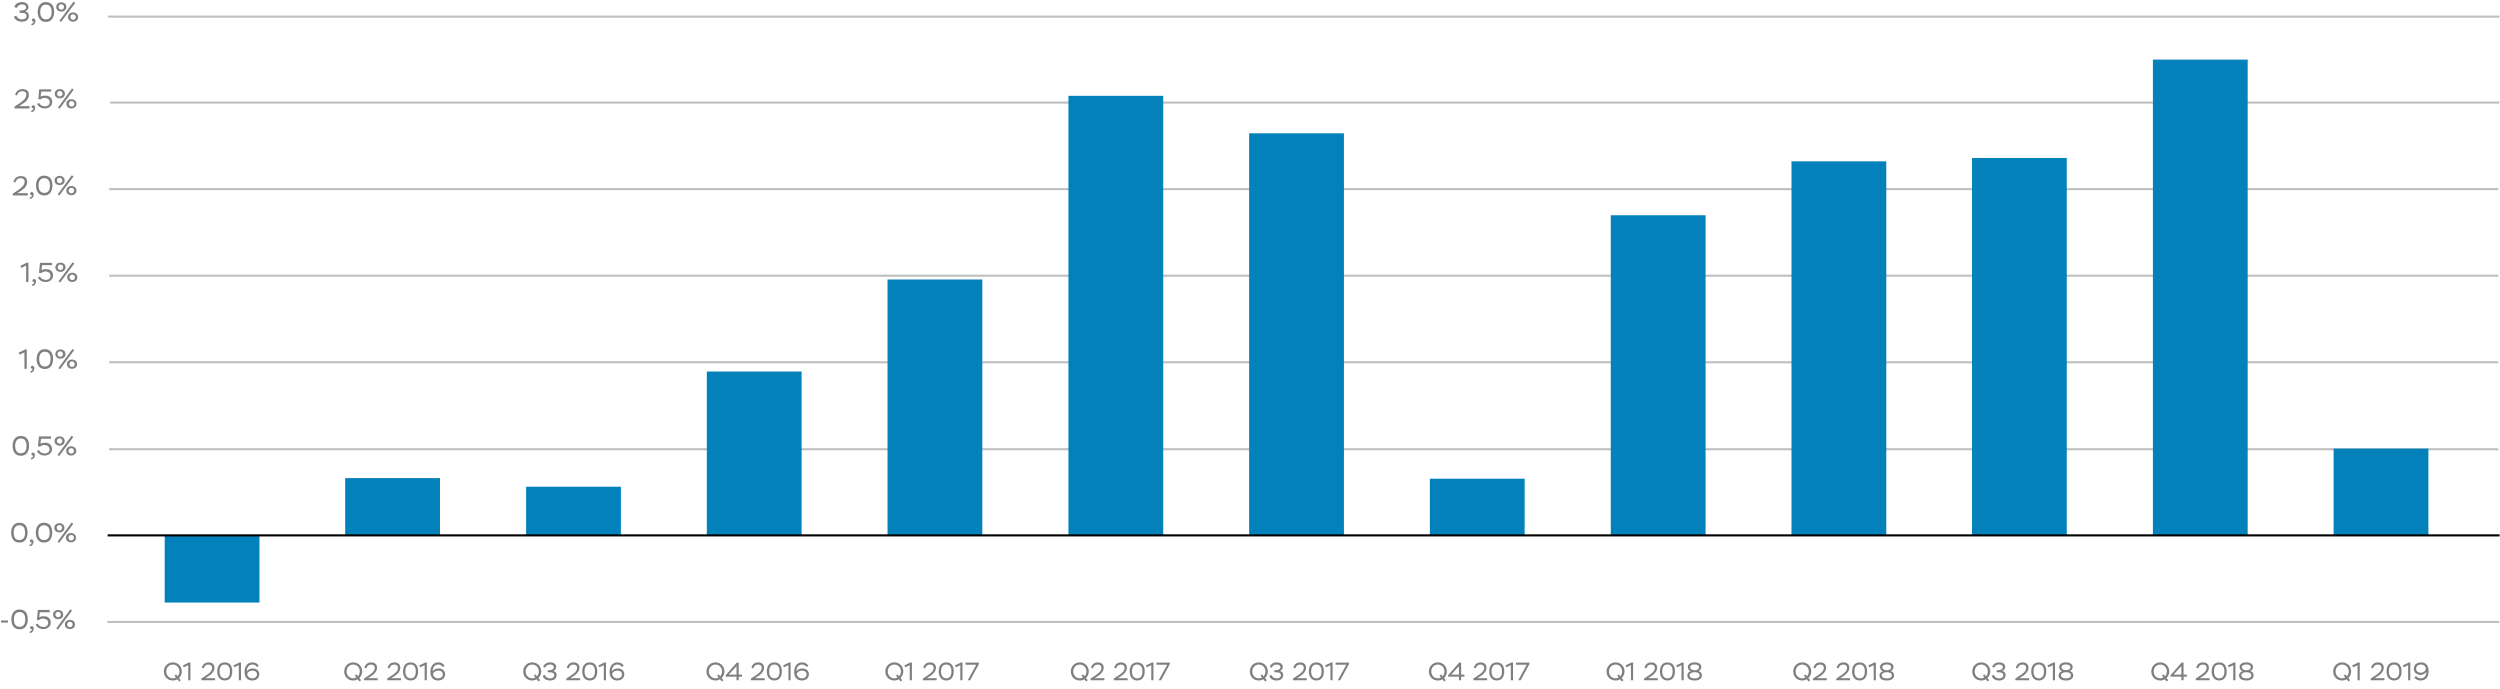
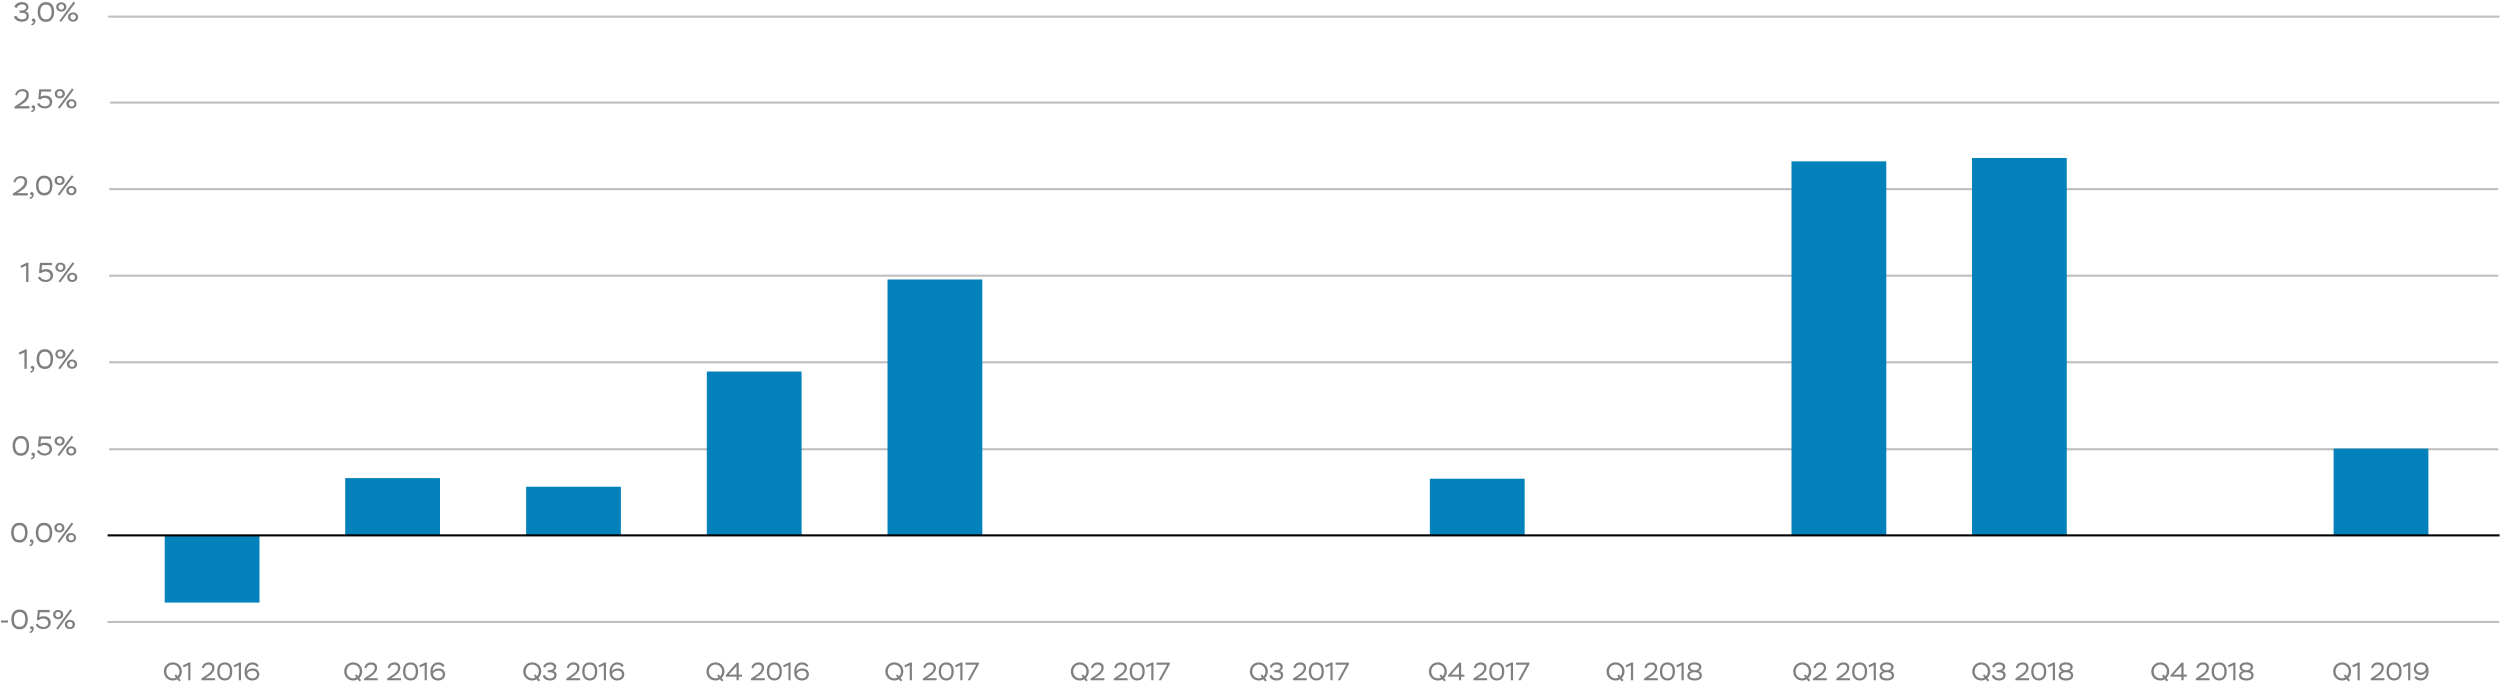
<svg xmlns="http://www.w3.org/2000/svg" width="1187px" height="327px" viewBox="0 0 1187 327" version="1.1">
  <title>Untitled</title>
  <desc>Created with Sketch.</desc>
  <g id="Page-1" stroke="none" stroke-width="1" fill="none" fill-rule="evenodd">
    <path d="M52.3,172 L1185.7,172" id="Path" stroke="#BFBFBF" stroke-linecap="square" />
    <path d="M52.3,213.3 L1185.7,213.3" id="Path" stroke="#BFBFBF" stroke-linecap="square" />
    <path d="M52.3,130.9 L1185.7,130.9" id="Path" stroke="#BFBFBF" stroke-linecap="square" />
    <path d="M52.3,89.8 L1185.7,89.8" id="Path" stroke="#BFBFBF" stroke-linecap="square" />
    <path d="M52.3,48.7 L1186.7,48.7" id="Path" stroke="#BFBFBF" />
    <path d="M51.3,7.9 L1186.7,7.9" id="Path" stroke="#BFBFBF" />
    <path d="M51,295.3 L1186.7,295.3" id="Path" stroke="#BFBFBF" />
    <g id="Group" opacity="0.5" transform="translate(6, 206)" fill="#000000" fill-rule="nonzero">
      <path d="M0,5.7 C0,7.1 0.3,8.2 1,9.1 C1.7,10 2.6,10.4 3.9,10.4 C5.2,10.4 6.1,10 6.8,9.1 C7.4,8.3 7.8,7.1 7.8,5.7 C7.8,2.7 6.5,1 3.9,1 C2.6,1 1.7,1.4 1,2.3 C0.3,3.2 0,4.3 0,5.7 Z M1.2,5.7 C1.2,3.5 2.1,2.2 3.9,2.2 C5.7,2.2 6.6,3.4 6.6,5.7 C6.6,8.1 5.7,9.2 3.9,9.2 C2.2,9.3 1.2,7.9 1.2,5.7 Z" id="Shape" />
      <path d="M9.7,10.3 C9.8,10.6 9.7,10.8 9.4,11.1 C9.2,11.3 8.9,11.5 8.6,11.6 L8.9,12.2 C9.8,12 10.6,11.3 10.6,10 C10.6,9.3 10.2,8.9 9.7,8.9 C9.2,8.9 8.9,9.2 8.9,9.6 C8.9,10.1 9.2,10.3 9.7,10.3 Z" id="Path" />
      <path d="M13,6.1 C13.5,5.6 14.2,5.3 15,5.3 C16.5,5.3 17.5,6.1 17.5,7.3 C17.5,8.4 16.7,9.3 15.2,9.3 C13.9,9.3 12.9,8.6 12.5,7.7 L11.5,8.1 C12.1,9.5 13.5,10.3 15.2,10.3 C16.2,10.3 17,10 17.7,9.4 C18.4,8.8 18.7,8.1 18.7,7.2 C18.7,6.3 18.4,5.6 17.8,5 C17.2,4.4 16.4,4.2 15.3,4.2 C14.4,4.2 13.7,4.4 13.2,4.7 L13.5,2.3 L18.2,2.3 L18.2,1.2 L12.5,1.2 L12,5.9 L13,6.1 Z" id="Path" />
      <path d="M22.1,10.5 L28.8,1.5 L28,0.9 L21.3,10 L22.1,10.5 Z M19.9,3.4 C19.9,4 20.1,4.6 20.6,5 C21.1,5.4 21.6,5.6 22.3,5.6 C23,5.6 23.5,5.4 24,5 C24.5,4.6 24.7,4.1 24.7,3.4 C24.7,2.8 24.5,2.2 24,1.8 C23.5,1.4 23,1.2 22.3,1.2 C21.6,1.2 21.1,1.4 20.6,1.8 C20.1,2.2 19.9,2.7 19.9,3.4 Z M21,3.4 C21,2.6 21.6,2.1 22.3,2.1 C23,2.1 23.6,2.6 23.6,3.4 C23.6,4.2 23,4.7 22.3,4.7 C21.6,4.6 21,4.1 21,3.4 Z M26.1,9.7 C26.6,10.1 27.1,10.3 27.8,10.3 C28.5,10.3 29,10.1 29.5,9.7 C30,9.3 30.2,8.8 30.2,8.1 C30.2,7.4 30,6.9 29.5,6.5 C29,6.1 28.5,5.9 27.8,5.9 C27.1,5.9 26.6,6.1 26.1,6.5 C25.6,6.9 25.4,7.4 25.4,8.1 C25.5,8.8 25.7,9.3 26.1,9.7 Z M26.5,8.1 C26.5,7.3 27.1,6.8 27.8,6.8 C28.5,6.8 29.1,7.3 29.1,8.1 C29.1,8.9 28.5,9.4 27.8,9.4 C27.1,9.4 26.5,8.8 26.5,8.1 Z" id="Shape" />
    </g>
    <g id="Group" opacity="0.5" transform="translate(0, 289)" fill="#000000" fill-rule="nonzero">
      <polygon id="Path" points="3.8 6.6 3.8 5.6 0.5 5.6 0.5 6.6" />
      <path d="M5.4,5.1 C5.4,6.5 5.7,7.6 6.4,8.5 C7.1,9.4 8,9.8 9.3,9.8 C10.6,9.8 11.5,9.4 12.2,8.5 C12.8,7.7 13.2,6.5 13.2,5.1 C13.2,2.1 11.9,0.4 9.3,0.4 C8,0.4 7.1,0.8 6.4,1.7 C5.7,2.6 5.4,3.7 5.4,5.1 Z M6.6,5.1 C6.6,2.9 7.5,1.6 9.3,1.6 C11.1,1.6 12,2.8 12,5.1 C12,7.4 11.1,8.6 9.3,8.6 C7.6,8.7 6.6,7.4 6.6,5.1 Z" id="Shape" />
      <path d="M15.1,9.7 C15.2,10 15.1,10.2 14.8,10.5 C14.6,10.7 14.3,10.9 14,11 L14.3,11.6 C15.2,11.4 16,10.7 16,9.4 C16,8.7 15.6,8.3 15.1,8.3 C14.6,8.3 14.3,8.6 14.3,9 C14.2,9.5 14.6,9.7 15.1,9.7 Z" id="Path" />
      <path d="M18.4,5.5 C18.9,5 19.6,4.7 20.4,4.7 C21.9,4.7 22.9,5.5 22.9,6.7 C22.9,7.8 22.1,8.7 20.6,8.7 C19.3,8.7 18.3,8 17.9,7.1 L16.9,7.5 C17.5,8.9 18.9,9.7 20.6,9.7 C21.6,9.7 22.4,9.4 23.1,8.8 C23.8,8.2 24.1,7.5 24.1,6.6 C24.1,5.7 23.8,5 23.2,4.4 C22.6,3.8 21.8,3.6 20.7,3.6 C19.8,3.6 19.1,3.8 18.6,4.1 L18.9,1.7 L23.6,1.7 L23.6,0.6 L18,0.6 L17.5,5.3 L18.4,5.5 Z" id="Path" />
      <path d="M27.5,9.9 L34.2,0.9 L33.4,0.3 L26.7,9.4 L27.5,9.9 Z M25.2,2.8 C25.2,3.4 25.4,4 25.9,4.4 C26.4,4.8 26.9,5 27.6,5 C28.3,5 28.8,4.8 29.3,4.4 C29.8,4 30,3.5 30,2.8 C30,2.1 29.8,1.6 29.3,1.2 C28.8,0.8 28.3,0.6 27.6,0.6 C26.9,0.6 26.4,0.8 25.9,1.2 C25.4,1.6 25.2,2.1 25.2,2.8 Z M26.3,2.8 C26.3,2 26.9,1.5 27.6,1.5 C28.3,1.5 28.9,2 28.9,2.8 C28.9,3.6 28.3,4.1 27.6,4.1 C26.9,4.1 26.3,3.5 26.3,2.8 Z M31.5,9.1 C32,9.5 32.5,9.7 33.2,9.7 C33.9,9.7 34.4,9.5 34.9,9.1 C35.4,8.7 35.6,8.2 35.6,7.5 C35.6,6.9 35.4,6.3 34.9,5.9 C34.4,5.5 33.9,5.3 33.2,5.3 C32.5,5.3 32,5.5 31.5,5.9 C31,6.3 30.8,6.8 30.8,7.5 C30.8,8.2 31,8.7 31.5,9.1 Z M31.9,7.5 C31.9,6.7 32.5,6.2 33.2,6.2 C33.9,6.2 34.5,6.7 34.5,7.5 C34.5,8.3 33.9,8.8 33.2,8.8 C32.5,8.8 31.9,8.3 31.9,7.5 Z" id="Shape" />
    </g>
    <g id="Group" opacity="0.5" transform="translate(5, 248)" fill="#000000" fill-rule="nonzero">
      <path d="M0.3,4.9 C0.3,6.3 0.6,7.4 1.3,8.3 C2,9.2 2.9,9.6 4.2,9.6 C5.5,9.6 6.4,9.2 7.1,8.3 C7.7,7.5 8.1,6.3 8.1,4.9 C8.1,1.9 6.8,0.2 4.2,0.2 C2.9,0.2 2,0.6 1.3,1.5 C0.6,2.4 0.3,3.5 0.3,4.9 Z M1.5,4.9 C1.5,2.7 2.4,1.4 4.2,1.4 C6,1.4 6.9,2.6 6.9,4.9 C6.9,7.2 6,8.4 4.2,8.4 C2.5,8.5 1.5,7.2 1.5,4.9 Z" id="Shape" />
      <path d="M10,9.5 C10.1,9.8 10,10 9.7,10.3 C9.5,10.5 9.2,10.7 8.9,10.8 L9.2,11.4 C10.1,11.2 10.9,10.5 10.9,9.2 C10.9,8.5 10.5,8.1 10,8.1 C9.5,8.1 9.2,8.4 9.2,8.8 C9.1,9.3 9.5,9.5 10,9.5 Z" id="Path" />
      <path d="M12,4.9 C12,6.3 12.3,7.4 13,8.3 C13.7,9.2 14.6,9.6 15.9,9.6 C17.2,9.6 18.1,9.2 18.8,8.3 C19.4,7.5 19.8,6.3 19.8,4.9 C19.8,1.9 18.5,0.2 15.9,0.2 C14.6,0.2 13.7,0.6 13,1.5 C12.3,2.4 12,3.5 12,4.9 Z M13.2,4.9 C13.2,2.7 14.1,1.4 15.9,1.4 C17.7,1.4 18.6,2.6 18.6,4.9 C18.6,7.2 17.7,8.4 15.9,8.4 C14.2,8.5 13.2,7.2 13.2,4.9 Z" id="Shape" />
      <path d="M23.1,9.7 L29.8,0.7 L29,0.1 L22.3,9.2 L23.1,9.7 Z M20.8,2.6 C20.8,3.2 21,3.8 21.5,4.2 C22,4.6 22.5,4.8 23.2,4.8 C23.9,4.8 24.4,4.6 24.9,4.2 C25.4,3.8 25.6,3.3 25.6,2.6 C25.6,2 25.4,1.4 24.9,1 C24.4,0.6 23.9,0.4 23.2,0.4 C22.5,0.4 22,0.6 21.5,1 C21,1.4 20.8,1.9 20.8,2.6 Z M21.9,2.6 C21.9,1.8 22.5,1.3 23.2,1.3 C23.9,1.3 24.5,1.8 24.5,2.6 C24.5,3.4 23.9,3.9 23.2,3.9 C22.5,3.9 21.9,3.3 21.9,2.6 Z M27,8.9 C27.5,9.3 28,9.5 28.7,9.5 C29.4,9.5 29.9,9.3 30.4,8.9 C30.9,8.5 31.1,8 31.1,7.3 C31.1,6.7 30.9,6.1 30.4,5.7 C29.9,5.3 29.4,5.1 28.7,5.1 C28,5.1 27.5,5.3 27,5.7 C26.5,6.1 26.3,6.6 26.3,7.3 C26.3,8 26.6,8.5 27,8.9 Z M27.5,7.3 C27.5,6.5 28.1,6 28.8,6 C29.5,6 30.1,6.5 30.1,7.3 C30.1,8.1 29.5,8.6 28.8,8.6 C28.1,8.6 27.5,8.1 27.5,7.3 Z" id="Shape" />
    </g>
    <g id="Group" opacity="0.5" transform="translate(8, 165)" fill="#000000" fill-rule="nonzero">
      <polygon id="Path" points="1.3 3.4 3.6 2.3 3.6 10.1 4.7 10.1 4.7 0.9 4 0.9 0.9 2.4" />
      <path d="M7.4,10.1 C7.5,10.4 7.4,10.6 7.1,10.9 C6.9,11.1 6.6,11.3 6.3,11.4 L6.6,12 C7.5,11.8 8.3,11.1 8.3,9.8 C8.3,9.1 7.9,8.7 7.4,8.7 C6.9,8.7 6.6,9 6.6,9.4 C6.6,9.8 7,10.1 7.4,10.1 Z" id="Path" />
      <path d="M9.4,5.5 C9.4,6.9 9.7,8 10.4,8.9 C11.1,9.8 12,10.2 13.3,10.2 C14.6,10.2 15.5,9.8 16.2,8.9 C16.8,8.1 17.2,6.9 17.2,5.5 C17.2,2.5 15.9,0.8 13.3,0.8 C12,0.8 11.1,1.2 10.4,2.1 C9.7,3 9.4,4.1 9.4,5.5 Z M10.6,5.5 C10.6,3.3 11.5,2 13.3,2 C15.1,2 16,3.2 16,5.5 C16,7.9 15.1,9 13.3,9 C11.6,9.1 10.6,7.7 10.6,5.5 Z" id="Shape" />
      <path d="M20.5,10.3 L27.2,1.3 L26.4,0.7 L19.7,9.8 L20.5,10.3 Z M18.3,3.1 C18.3,3.7 18.5,4.3 19,4.7 C19.5,5.1 20,5.3 20.7,5.3 C21.4,5.3 21.9,5.1 22.4,4.7 C22.9,4.3 23.1,3.8 23.1,3.1 C23.1,2.5 22.9,1.9 22.4,1.5 C21.9,1.1 21.4,0.9 20.7,0.9 C20,0.9 19.5,1.1 19,1.5 C18.5,2 18.3,2.5 18.3,3.1 Z M19.3,3.1 C19.3,2.3 19.9,1.8 20.6,1.8 C21.3,1.8 21.9,2.3 21.9,3.1 C21.9,3.9 21.3,4.4 20.6,4.4 C19.9,4.4 19.3,3.9 19.3,3.1 Z M24.5,9.5 C25,9.9 25.5,10.1 26.2,10.1 C26.9,10.1 27.4,9.9 27.9,9.5 C28.4,9.1 28.6,8.6 28.6,7.9 C28.6,7.2 28.4,6.7 27.9,6.3 C27.4,5.9 26.9,5.7 26.2,5.7 C25.5,5.7 25,5.9 24.5,6.3 C24,6.7 23.8,7.2 23.8,7.9 C23.8,8.5 24,9.1 24.5,9.5 Z M24.9,7.9 C24.9,7.1 25.5,6.6 26.2,6.6 C26.9,6.6 27.5,7.1 27.5,7.9 C27.5,8.7 26.9,9.2 26.2,9.2 C25.5,9.2 24.9,8.6 24.9,7.9 Z" id="Shape" />
    </g>
    <g id="Group" opacity="0.5" transform="translate(9, 124)" fill="#000000" fill-rule="nonzero">
      <polygon id="Path" points="1.1 3.2 3.4 2.1 3.4 9.9 4.5 9.9 4.5 0.7 3.8 0.7 0.7 2.2" />
-       <path d="M7.2,9.9 C7.3,10.2 7.2,10.4 6.9,10.7 C6.7,10.9 6.4,11.1 6.1,11.2 L6.4,11.8 C7.3,11.6 8.1,10.9 8.1,9.6 C8.1,8.9 7.7,8.5 7.2,8.5 C6.7,8.5 6.4,8.8 6.4,9.2 C6.3,9.6 6.7,9.9 7.2,9.9 Z" id="Path" />
      <path d="M10.5,5.7 C11,5.2 11.7,4.9 12.5,4.9 C14,4.9 15,5.7 15,6.9 C15,8 14.2,8.9 12.7,8.9 C11.4,8.9 10.4,8.2 10,7.3 L9,7.7 C9.6,9.1 11,9.9 12.7,9.9 C13.7,9.9 14.5,9.6 15.2,9 C15.9,8.4 16.2,7.7 16.2,6.8 C16.2,5.9 15.9,5.2 15.3,4.6 C14.7,4 13.9,3.8 12.8,3.8 C11.9,3.8 11.2,4 10.7,4.3 L11,1.9 L15.7,1.9 L15.7,0.8 L10,0.8 L9.5,5.5 L10.5,5.7 Z" id="Path" />
      <path d="M19.6,10.1 L26.3,1.1 L25.5,0.5 L18.8,9.6 L19.6,10.1 Z M17.3,2.9 C17.3,3.5 17.5,4.1 18,4.5 C18.5,4.9 19,5.1 19.7,5.1 C20.4,5.1 20.9,4.9 21.4,4.5 C21.9,4.1 22.1,3.6 22.1,2.9 C22.1,2.3 21.9,1.7 21.4,1.3 C20.9,0.9 20.4,0.7 19.7,0.7 C19,0.7 18.5,0.9 18,1.3 C17.6,1.8 17.3,2.3 17.3,2.9 Z M18.4,2.9 C18.4,2.1 19,1.6 19.7,1.6 C20.4,1.6 21,2.1 21,2.9 C21,3.7 20.4,4.2 19.7,4.2 C19,4.2 18.4,3.7 18.4,2.9 Z M23.6,9.3 C24.1,9.7 24.6,9.9 25.3,9.9 C26,9.9 26.5,9.7 27,9.3 C27.5,8.9 27.7,8.4 27.7,7.7 C27.7,7.1 27.5,6.5 27,6.1 C26.5,5.7 26,5.5 25.3,5.5 C24.6,5.5 24.1,5.7 23.6,6.1 C23.1,6.5 22.9,7 22.9,7.7 C22.9,8.3 23.1,8.9 23.6,9.3 Z M24,7.7 C24,6.9 24.6,6.4 25.3,6.4 C26,6.4 26.6,6.9 26.6,7.7 C26.6,8.5 26,9 25.3,9 C24.6,9 24,8.4 24,7.7 Z" id="Shape" />
    </g>
    <g id="Group" opacity="0.5" transform="translate(6, 83)" fill="#000000" fill-rule="nonzero">
      <path d="M1.3,3.6 C1.4,3.1 1.7,2.6 2.1,2.2 C2.5,1.8 3.1,1.6 3.8,1.6 C4.9,1.6 5.7,2.1 5.7,3.3 C5.6,4.1 5.4,4.7 4.8,5.4 C4.6,5.6 4.4,5.8 4.2,6 C4,6.1 3.8,6.3 3.5,6.6 C3.2,6.8 3,7 2.8,7.1 C2.7,7.2 2.4,7.4 2.1,7.6 L0.1,8.9 L0.1,9.8 L7.2,9.8 L7.2,8.7 L2.2,8.7 L3.2,8.1 C3.9,7.6 4.4,7.3 5.2,6.7 C5.6,6.4 5.9,6.1 6.1,5.7 C6.6,5.1 6.9,4.2 6.9,3.3 C6.9,1.6 5.8,0.6 3.9,0.6 C2,0.6 0.7,1.8 0.4,3.4 L1.3,3.6 Z" id="Path" />
      <path d="M9.1,9.6 C9.2,9.9 9.1,10.1 8.8,10.4 C8.6,10.6 8.3,10.8 8,10.9 L8.3,11.5 C9.2,11.3 10,10.6 10,9.3 C10,8.6 9.6,8.2 9.1,8.2 C8.6,8.2 8.3,8.5 8.3,8.9 C8.3,9.4 8.6,9.7 9.1,9.6 Z" id="Path" />
      <path d="M11.1,5.1 C11.1,6.5 11.4,7.6 12.1,8.5 C12.8,9.4 13.7,9.8 15,9.8 C16.3,9.8 17.2,9.4 17.9,8.5 C18.5,7.7 18.9,6.5 18.9,5.1 C18.9,2.1 17.6,0.4 15,0.4 C13.7,0.4 12.8,0.8 12.1,1.7 C11.4,2.6 11.1,3.7 11.1,5.1 Z M12.3,5.1 C12.3,2.9 13.2,1.6 15,1.6 C16.8,1.6 17.7,2.8 17.7,5.1 C17.7,7.5 16.8,8.6 15,8.6 C13.3,8.6 12.3,7.3 12.3,5.1 Z" id="Shape" />
      <path d="M22.2,9.8 L28.9,0.8 L28.1,0.2 L21.4,9.3 L22.2,9.8 Z M19.9,2.7 C19.9,3.3 20.1,3.9 20.6,4.3 C21.1,4.7 21.6,4.9 22.3,4.9 C23,4.9 23.5,4.7 24,4.3 C24.5,3.9 24.7,3.4 24.7,2.7 C24.7,2 24.5,1.5 24,1.1 C23.5,0.7 23,0.5 22.3,0.5 C21.6,0.5 21.1,0.7 20.6,1.1 C20.1,1.6 19.9,2.1 19.9,2.7 Z M21,2.7 C21,1.9 21.6,1.4 22.3,1.4 C23,1.4 23.6,1.9 23.6,2.7 C23.6,3.5 23,4 22.3,4 C21.6,4 21,3.5 21,2.7 Z M26.2,9.1 C26.7,9.5 27.2,9.7 27.9,9.7 C28.6,9.7 29.1,9.5 29.6,9.1 C30.1,8.7 30.3,8.2 30.3,7.5 C30.3,6.9 30.1,6.3 29.6,5.9 C29.1,5.5 28.6,5.3 27.9,5.3 C27.2,5.3 26.7,5.5 26.2,5.9 C25.7,6.3 25.5,6.8 25.5,7.5 C25.5,8.1 25.7,8.7 26.2,9.1 Z M26.6,7.5 C26.6,6.7 27.2,6.2 27.9,6.2 C28.6,6.2 29.2,6.7 29.2,7.5 C29.2,8.3 28.6,8.8 27.9,8.8 C27.2,8.8 26.6,8.2 26.6,7.5 Z" id="Shape" />
    </g>
    <g id="Group" opacity="0.5" transform="translate(6, 42)" fill="#000000" fill-rule="nonzero">
      <path d="M2.1,3.3 C2.2,2.8 2.5,2.3 2.9,1.9 C3.3,1.5 3.9,1.3 4.6,1.3 C5.7,1.3 6.5,1.8 6.5,3 C6.4,3.8 6.2,4.4 5.6,5.1 C5.4,5.3 5.2,5.5 5,5.7 C4.8,5.8 4.6,6 4.3,6.3 C4,6.6 3.8,6.7 3.6,6.8 C3.5,6.9 3.2,7.1 2.9,7.3 L0.9,8.6 L0.9,9.5 L8,9.5 L8,8.4 L3,8.4 L4,7.8 C4.7,7.3 5.2,7 6,6.4 C6.4,6.1 6.7,5.8 6.9,5.4 C7.4,4.8 7.7,3.9 7.7,3 C7.7,1.3 6.6,0.3 4.7,0.3 C2.8,0.3 1.5,1.5 1.2,3.1 L2.1,3.3 Z" id="Path" />
      <path d="M9.8,9.4 C9.9,9.7 9.8,9.9 9.5,10.2 C9.3,10.4 9,10.6 8.7,10.7 L9,11.3 C9.9,11.1 10.7,10.4 10.7,9.1 C10.7,8.4 10.3,8 9.8,8 C9.3,8 9,8.3 9,8.7 C9,9.2 9.4,9.5 9.8,9.4 Z" id="Path" />
      <path d="M13.1,5.3 C13.6,4.8 14.3,4.5 15.1,4.5 C16.6,4.5 17.6,5.3 17.6,6.5 C17.6,7.6 16.8,8.5 15.3,8.5 C14,8.5 13,7.8 12.6,6.9 L11.6,7.3 C12.2,8.7 13.6,9.5 15.3,9.5 C16.3,9.5 17.1,9.2 17.8,8.6 C18.5,8 18.8,7.3 18.8,6.4 C18.8,5.5 18.5,4.8 17.9,4.2 C17.3,3.6 16.5,3.4 15.4,3.4 C14.5,3.4 13.8,3.6 13.3,3.9 L13.6,1.5 L18.3,1.5 L18.3,0.4 L12.6,0.4 L12.2,5 L13.1,5.3 Z" id="Path" />
      <path d="M22.3,9.6 L29,0.6 L28.2,-7.10542736e-15 L21.5,9.1 L22.3,9.6 Z M20,2.5 C20,3.1 20.2,3.7 20.7,4.1 C21.2,4.5 21.7,4.7 22.4,4.7 C23.1,4.7 23.6,4.5 24.1,4.1 C24.6,3.7 24.8,3.2 24.8,2.5 C24.8,1.9 24.6,1.3 24.1,0.9 C23.6,0.5 23.1,0.3 22.4,0.3 C21.7,0.3 21.2,0.5 20.7,0.9 C20.2,1.3 20,1.9 20,2.5 Z M21.1,2.5 C21.1,1.7 21.7,1.2 22.4,1.2 C23.1,1.2 23.7,1.7 23.7,2.5 C23.7,3.3 23.1,3.8 22.4,3.8 C21.7,3.8 21.1,3.3 21.1,2.5 Z M26.2,8.9 C26.7,9.3 27.2,9.5 27.9,9.5 C28.6,9.5 29.1,9.3 29.6,8.9 C30.1,8.5 30.3,8 30.3,7.3 C30.3,6.6 30.1,6.1 29.6,5.7 C29.1,5.3 28.6,5.1 27.9,5.1 C27.2,5.1 26.7,5.3 26.2,5.7 C25.7,6.1 25.5,6.6 25.5,7.3 C25.5,8 25.8,8.5 26.2,8.9 Z M26.7,7.3 C26.7,6.5 27.3,6 28,6 C28.7,6 29.3,6.5 29.3,7.3 C29.3,8.1 28.7,8.6 28,8.6 C27.3,8.6 26.7,8 26.7,7.3 Z" id="Shape" />
    </g>
    <g id="Group" opacity="0.5" transform="translate(6, 0)" fill="#000000" fill-rule="nonzero">
      <path d="M1.9,3.8 C2.3,2.9 3.1,2.1 4.5,2.1 C5.7,2.1 6.4,2.6 6.4,3.5 C6.4,4.4 5.5,5 4.1,5 L3.3,5 L3.3,6.1 L4.3,6.1 C5.9,6.1 6.6,6.6 6.6,7.6 C6.6,8.6 5.8,9.2 4.5,9.2 C3.2,9.2 2.2,8.6 1.7,7.4 L0.6,7.9 C1.1,9.4 2.4,10.3 4.4,10.3 C5.4,10.3 6.2,10.1 6.8,9.6 C7.4,9.1 7.7,8.4 7.7,7.6 C7.7,6.2 6.9,5.5 5.9,5.4 C6.9,5.1 7.5,4.3 7.5,3.3 C7.5,2.6 7.2,2.1 6.6,1.6 C6,1.2 5.3,1 4.4,1 C2.5,1 1.3,1.9 0.8,3.3 L1.9,3.8 Z" id="Path" />
      <path d="M9.9,10.2 C10,10.5 9.9,10.7 9.6,11 C9.4,11.2 9.1,11.4 8.8,11.5 L9.1,12.1 C10,11.9 10.8,11.2 10.8,9.9 C10.8,9.2 10.4,8.8 9.9,8.8 C9.4,8.8 9.1,9.1 9.1,9.5 C9.1,10 9.4,10.3 9.9,10.2 Z" id="Path" />
      <path d="M11.9,5.7 C11.9,7.1 12.2,8.2 12.9,9.1 C13.6,10 14.5,10.4 15.8,10.4 C17.1,10.4 18,10 18.7,9.1 C19.3,8.3 19.7,7.1 19.7,5.7 C19.7,2.7 18.4,1 15.8,1 C14.5,1 13.6,1.4 12.9,2.3 C12.2,3.1 11.9,4.3 11.9,5.7 Z M13.1,5.7 C13.1,3.5 14,2.2 15.8,2.2 C17.6,2.2 18.5,3.4 18.5,5.7 C18.5,8 17.6,9.2 15.8,9.2 C14.1,9.2 13.1,7.9 13.1,5.7 Z" id="Shape" />
      <path d="M23,10.4 L29.7,1.4 L28.9,0.8 L22.2,9.9 L23,10.4 Z M20.7,3.3 C20.7,3.9 20.9,4.5 21.4,4.9 C21.9,5.3 22.4,5.5 23.1,5.5 C23.8,5.5 24.3,5.3 24.8,4.9 C25.3,4.5 25.5,4 25.5,3.3 C25.5,2.7 25.3,2.1 24.8,1.7 C24.3,1.3 23.8,1.1 23.1,1.1 C22.4,1.1 21.9,1.3 21.4,1.7 C20.9,2.1 20.7,2.7 20.7,3.3 Z M21.8,3.3 C21.8,2.5 22.4,2 23.1,2 C23.8,2 24.4,2.5 24.4,3.3 C24.4,4.1 23.8,4.6 23.1,4.6 C22.4,4.6 21.8,4.1 21.8,3.3 Z M27,9.7 C27.5,10.1 28,10.3 28.7,10.3 C29.4,10.3 29.9,10.1 30.4,9.7 C30.9,9.3 31.1,8.8 31.1,8.1 C31.1,7.5 30.9,6.9 30.4,6.5 C29.9,6.1 29.4,5.9 28.7,5.9 C28,5.9 27.5,6.1 27,6.5 C26.5,6.9 26.3,7.4 26.3,8.1 C26.3,8.8 26.5,9.2 27,9.7 Z M27.4,8.1 C27.4,7.3 28,6.8 28.7,6.8 C29.4,6.8 30,7.3 30,8.1 C30,8.9 29.4,9.4 28.7,9.4 C28,9.4 27.4,8.8 27.4,8.1 Z" id="Shape" />
    </g>
    <polygon id="Path" fill="#0281BB" fill-rule="nonzero" points="123.2 254.1 78.2 254.1 78.2 286.1 123.2 286.1" />
    <polygon id="Path" fill="#0281BB" fill-rule="nonzero" points="208.9 227 163.9 227 163.9 254.1 208.9 254.1" />
    <polygon id="Path" fill="#0281BB" fill-rule="nonzero" points="294.8 231.1 249.8 231.1 249.8 254.1 294.8 254.1" />
    <polygon id="Path" fill="#0281BB" fill-rule="nonzero" points="380.6 176.4 335.6 176.4 335.6 254.1 380.6 254.1" />
    <polygon id="Path" fill="#0281BB" fill-rule="nonzero" points="466.4 132.7 421.4 132.7 421.4 254.1 466.4 254.1" />
-     <polygon id="Path" fill="#0281BB" fill-rule="nonzero" points="552.3 45.5 507.3 45.5 507.3 254.1 552.3 254.1" />
-     <polygon id="Path" fill="#0281BB" fill-rule="nonzero" points="638.1 63.3 593.1 63.3 593.1 254.1 638.1 254.1" />
    <polygon id="Path" fill="#0281BB" fill-rule="nonzero" points="723.9 227.3 678.9 227.3 678.9 254.1 723.9 254.1" />
-     <polygon id="Path" fill="#0281BB" fill-rule="nonzero" points="809.8 102.2 764.8 102.2 764.8 254.1 809.8 254.1" />
    <polygon id="Path" fill="#0281BB" fill-rule="nonzero" points="895.6 76.6 850.6 76.6 850.6 254.1 895.6 254.1" />
    <polygon id="Path" fill="#0281BB" fill-rule="nonzero" points="981.3 75 936.3 75 936.3 254.1 981.3 254.1" />
-     <polygon id="Path" fill="#0281BB" fill-rule="nonzero" points="1067.2 28.3 1022.2 28.3 1022.2 254.1 1067.2 254.1" />
    <polygon id="Path" fill="#0281BB" fill-rule="nonzero" points="1153 213 1108 213 1108 254.2 1153 254.2" />
    <path d="M51.1,254.2 L1186.8,254.2" id="Path" stroke="#000000" />
    <g id="text" transform="translate(77, 311)" fill="#7F7F7F" fill-rule="nonzero">
      <path d="M0.803,7.8 C0.803,5.364 2.675,3.492 5.075,3.492 C7.439,3.492 9.335,5.292 9.335,7.8 C9.335,8.976 8.867,10.068 8.003,10.944 L8.843,11.952 L8.099,12.576 L7.235,11.532 C6.599,11.892 5.867,12.108 5.075,12.108 C2.639,12.108 0.803,10.308 0.803,7.8 Z M1.943,7.8 C1.943,9.708 3.323,11.064 5.075,11.064 C5.591,11.064 6.107,10.932 6.575,10.656 L5.855,9.792 L6.551,9.18 L7.319,10.104 C7.859,9.54 8.195,8.736 8.195,7.8 C8.195,5.88 6.803,4.536 5.075,4.536 C3.323,4.536 1.943,5.88 1.943,7.8 Z M9.845,4.932 L12.725,3.552 L13.409,3.552 L13.409,12 L12.377,12 L12.377,4.836 L10.229,5.832 L9.845,4.932 Z M19.711,6.372 L18.835,6.06 C19.123,4.668 20.167,3.504 22.051,3.504 C23.815,3.504 24.835,4.536 24.835,6.024 C24.835,8.112 22.867,9.528 21.427,10.428 L20.503,11.004 L25.147,11.004 L25.147,12 L18.607,12 L18.607,11.184 L20.431,9.972 C21.979,8.952 23.731,7.824 23.731,6.132 C23.731,4.968 22.927,4.548 21.979,4.548 C20.551,4.548 19.903,5.544 19.711,6.372 Z M26.137,7.8 C26.137,5.316 27.277,3.504 29.701,3.504 C32.137,3.504 33.277,5.16 33.277,7.8 C33.277,10.284 32.161,12.096 29.725,12.096 C27.409,12.096 26.137,10.284 26.137,7.8 Z M27.241,7.8 C27.241,9.84 28.165,11.076 29.725,11.076 C31.453,11.076 32.173,9.84 32.173,7.8 C32.173,5.76 31.441,4.524 29.701,4.524 C27.985,4.524 27.241,5.784 27.241,7.8 Z M33.86,4.932 L36.74,3.552 L37.424,3.552 L37.424,12 L36.392,12 L36.392,4.836 L34.244,5.832 L33.86,4.932 Z M39.123,8.028 C39.123,5.004 40.839,3.492 42.855,3.492 C44.283,3.492 45.375,4.14 45.831,5.136 L45.015,5.688 C44.559,4.968 43.827,4.524 42.807,4.524 C41.391,4.524 40.167,5.664 40.191,7.788 C40.671,6.9 41.775,6.384 42.951,6.384 C44.919,6.384 46.119,7.524 46.119,9.192 C46.119,10.932 44.655,12.108 42.795,12.108 C40.563,12.108 39.123,10.668 39.123,8.028 Z M40.323,9.048 C40.539,10.164 41.391,11.076 42.783,11.076 C44.067,11.076 45.015,10.344 45.015,9.24 C45.015,8.016 44.115,7.416 42.891,7.416 C41.367,7.416 40.467,8.304 40.323,9.048 Z" id="Q12016" />
      <path d="M86.432,7.8 C86.432,5.364 88.304,3.492 90.704,3.492 C93.068,3.492 94.964,5.292 94.964,7.8 C94.964,8.976 94.496,10.068 93.632,10.944 L94.472,11.952 L93.728,12.576 L92.864,11.532 C92.228,11.892 91.496,12.108 90.704,12.108 C88.268,12.108 86.432,10.308 86.432,7.8 Z M87.572,7.8 C87.572,9.708 88.952,11.064 90.704,11.064 C91.22,11.064 91.736,10.932 92.204,10.656 L91.484,9.792 L92.18,9.18 L92.948,10.104 C93.488,9.54 93.824,8.736 93.824,7.8 C93.824,5.88 92.432,4.536 90.704,4.536 C88.952,4.536 87.572,5.88 87.572,7.8 Z M96.915,6.372 L96.039,6.06 C96.327,4.668 97.371,3.504 99.255,3.504 C101.019,3.504 102.039,4.536 102.039,6.024 C102.039,8.112 100.071,9.528 98.631,10.428 L97.707,11.004 L102.351,11.004 L102.351,12 L95.811,12 L95.811,11.184 L97.635,9.972 C99.183,8.952 100.935,7.824 100.935,6.132 C100.935,4.968 100.131,4.548 99.183,4.548 C97.755,4.548 97.107,5.544 96.915,6.372 Z M107.944,6.372 L107.068,6.06 C107.356,4.668 108.4,3.504 110.284,3.504 C112.048,3.504 113.068,4.536 113.068,6.024 C113.068,8.112 111.1,9.528 109.66,10.428 L108.736,11.004 L113.38,11.004 L113.38,12 L106.84,12 L106.84,11.184 L108.664,9.972 C110.212,8.952 111.964,7.824 111.964,6.132 C111.964,4.968 111.16,4.548 110.212,4.548 C108.784,4.548 108.136,5.544 107.944,6.372 Z M114.371,7.8 C114.371,5.316 115.511,3.504 117.935,3.504 C120.371,3.504 121.511,5.16 121.511,7.8 C121.511,10.284 120.395,12.096 117.959,12.096 C115.643,12.096 114.371,10.284 114.371,7.8 Z M115.475,7.8 C115.475,9.84 116.399,11.076 117.959,11.076 C119.687,11.076 120.407,9.84 120.407,7.8 C120.407,5.76 119.675,4.524 117.935,4.524 C116.219,4.524 115.475,5.784 115.475,7.8 Z M122.093,4.932 L124.973,3.552 L125.657,3.552 L125.657,12 L124.625,12 L124.625,4.836 L122.477,5.832 L122.093,4.932 Z M127.356,8.028 C127.356,5.004 129.072,3.492 131.088,3.492 C132.516,3.492 133.608,4.14 134.064,5.136 L133.248,5.688 C132.792,4.968 132.06,4.524 131.04,4.524 C129.624,4.524 128.4,5.664 128.424,7.788 C128.904,6.9 130.008,6.384 131.184,6.384 C133.152,6.384 134.352,7.524 134.352,9.192 C134.352,10.932 132.888,12.108 131.028,12.108 C128.796,12.108 127.356,10.668 127.356,8.028 Z M128.556,9.048 C128.772,10.164 129.624,11.076 131.016,11.076 C132.3,11.076 133.248,10.344 133.248,9.24 C133.248,8.016 132.348,7.416 131.124,7.416 C129.6,7.416 128.7,8.304 128.556,9.048 Z" id="Q22016" />
      <path d="M258.432,7.8 C258.432,5.364 260.304,3.492 262.704,3.492 C265.068,3.492 266.964,5.292 266.964,7.8 C266.964,8.976 266.496,10.068 265.632,10.944 L266.472,11.952 L265.728,12.576 L264.864,11.532 C264.228,11.892 263.496,12.108 262.704,12.108 C260.268,12.108 258.432,10.308 258.432,7.8 Z M259.572,7.8 C259.572,9.708 260.952,11.064 262.704,11.064 C263.22,11.064 263.736,10.932 264.204,10.656 L263.484,9.792 L264.18,9.18 L264.948,10.104 C265.488,9.54 265.824,8.736 265.824,7.8 C265.824,5.88 264.432,4.536 262.704,4.536 C260.952,4.536 259.572,5.88 259.572,7.8 Z M272.707,12 L272.707,10.284 L267.571,10.284 L267.571,9.588 L272.827,3.6 L273.751,3.6 L273.751,9.312 L275.311,9.312 L275.311,10.284 L273.751,10.284 L273.751,12 L272.707,12 Z M269.011,9.312 L272.707,9.312 L272.707,5.28 L269.011,9.312 Z M280.664,6.372 L279.788,6.06 C280.076,4.668 281.12,3.504 283.004,3.504 C284.768,3.504 285.788,4.536 285.788,6.024 C285.788,8.112 283.82,9.528 282.38,10.428 L281.456,11.004 L286.1,11.004 L286.1,12 L279.56,12 L279.56,11.184 L281.384,9.972 C282.932,8.952 284.684,7.824 284.684,6.132 C284.684,4.968 283.88,4.548 282.932,4.548 C281.504,4.548 280.856,5.544 280.664,6.372 Z M287.091,7.8 C287.091,5.316 288.231,3.504 290.655,3.504 C293.091,3.504 294.231,5.16 294.231,7.8 C294.231,10.284 293.115,12.096 290.679,12.096 C288.363,12.096 287.091,10.284 287.091,7.8 Z M288.195,7.8 C288.195,9.84 289.119,11.076 290.679,11.076 C292.407,11.076 293.127,9.84 293.127,7.8 C293.127,5.76 292.395,4.524 290.655,4.524 C288.939,4.524 288.195,5.784 288.195,7.8 Z M294.813,4.932 L297.693,3.552 L298.377,3.552 L298.377,12 L297.345,12 L297.345,4.836 L295.197,5.832 L294.813,4.932 Z M300.076,8.028 C300.076,5.004 301.792,3.492 303.808,3.492 C305.236,3.492 306.328,4.14 306.784,5.136 L305.968,5.688 C305.512,4.968 304.78,4.524 303.76,4.524 C302.344,4.524 301.12,5.664 301.144,7.788 C301.624,6.9 302.728,6.384 303.904,6.384 C305.872,6.384 307.072,7.524 307.072,9.192 C307.072,10.932 305.608,12.108 303.748,12.108 C301.516,12.108 300.076,10.668 300.076,8.028 Z M301.276,9.048 C301.492,10.164 302.344,11.076 303.736,11.076 C305.02,11.076 305.968,10.344 305.968,9.24 C305.968,8.016 305.068,7.416 303.844,7.416 C302.32,7.416 301.42,8.304 301.276,9.048 Z" id="Q42016" />
      <path d="M171.432,7.8 C171.432,5.364 173.304,3.492 175.704,3.492 C178.068,3.492 179.964,5.292 179.964,7.8 C179.964,8.976 179.496,10.068 178.632,10.944 L179.472,11.952 L178.728,12.576 L177.864,11.532 C177.228,11.892 176.496,12.108 175.704,12.108 C173.268,12.108 171.432,10.308 171.432,7.8 Z M172.572,7.8 C172.572,9.708 173.952,11.064 175.704,11.064 C176.22,11.064 176.736,10.932 177.204,10.656 L176.484,9.792 L177.18,9.18 L177.948,10.104 C178.488,9.54 178.824,8.736 178.824,7.8 C178.824,5.88 177.432,4.536 175.704,4.536 C173.952,4.536 172.572,5.88 172.572,7.8 Z M181.783,6.048 L180.883,5.64 C181.315,4.404 182.419,3.492 184.231,3.492 C185.875,3.492 187.063,4.308 187.063,5.604 C187.063,6.576 186.547,7.296 185.587,7.572 C186.427,7.632 187.255,8.244 187.255,9.576 C187.255,11.208 185.923,12.108 184.183,12.108 C182.299,12.108 181.063,11.184 180.655,9.852 L181.627,9.432 C182.035,10.308 182.731,11.076 184.255,11.076 C185.407,11.076 186.151,10.548 186.151,9.588 C186.151,8.52 185.179,8.196 183.991,8.196 L183.055,8.196 L183.055,7.2 L183.799,7.2 C185.131,7.2 185.959,6.6 185.959,5.808 C185.959,4.956 185.251,4.512 184.183,4.512 C182.803,4.512 182.083,5.28 181.783,6.048 Z M193.004,6.372 L192.128,6.06 C192.416,4.668 193.46,3.504 195.344,3.504 C197.108,3.504 198.128,4.536 198.128,6.024 C198.128,8.112 196.16,9.528 194.72,10.428 L193.796,11.004 L198.44,11.004 L198.44,12 L191.9,12 L191.9,11.184 L193.724,9.972 C195.272,8.952 197.024,7.824 197.024,6.132 C197.024,4.968 196.22,4.548 195.272,4.548 C193.844,4.548 193.196,5.544 193.004,6.372 Z M199.431,7.8 C199.431,5.316 200.571,3.504 202.995,3.504 C205.431,3.504 206.571,5.16 206.571,7.8 C206.571,10.284 205.455,12.096 203.019,12.096 C200.703,12.096 199.431,10.284 199.431,7.8 Z M200.535,7.8 C200.535,9.84 201.459,11.076 203.019,11.076 C204.747,11.076 205.467,9.84 205.467,7.8 C205.467,5.76 204.735,4.524 202.995,4.524 C201.279,4.524 200.535,5.784 200.535,7.8 Z M207.153,4.932 L210.033,3.552 L210.717,3.552 L210.717,12 L209.685,12 L209.685,4.836 L207.537,5.832 L207.153,4.932 Z M212.416,8.028 C212.416,5.004 214.132,3.492 216.148,3.492 C217.576,3.492 218.668,4.14 219.124,5.136 L218.308,5.688 C217.852,4.968 217.12,4.524 216.1,4.524 C214.684,4.524 213.46,5.664 213.484,7.788 C213.964,6.9 215.068,6.384 216.244,6.384 C218.212,6.384 219.412,7.524 219.412,9.192 C219.412,10.932 217.948,12.108 216.088,12.108 C213.856,12.108 212.416,10.668 212.416,8.028 Z M213.616,9.048 C213.832,10.164 214.684,11.076 216.076,11.076 C217.36,11.076 218.308,10.344 218.308,9.24 C218.308,8.016 217.408,7.416 216.184,7.416 C214.66,7.416 213.76,8.304 213.616,9.048 Z" id="Q32016" />
    </g>
    <g id="text-copy" transform="translate(419, 311)" fill="#7F7F7F" fill-rule="nonzero">
      <path d="M1.367,7.8 C1.367,5.364 3.239,3.492 5.639,3.492 C8.003,3.492 9.899,5.292 9.899,7.8 C9.899,8.976 9.431,10.068 8.567,10.944 L9.407,11.952 L8.663,12.576 L7.799,11.532 C7.163,11.892 6.431,12.108 5.639,12.108 C3.203,12.108 1.367,10.308 1.367,7.8 Z M2.507,7.8 C2.507,9.708 3.887,11.064 5.639,11.064 C6.155,11.064 6.671,10.932 7.139,10.656 L6.419,9.792 L7.115,9.18 L7.883,10.104 C8.423,9.54 8.759,8.736 8.759,7.8 C8.759,5.88 7.367,4.536 5.639,4.536 C3.887,4.536 2.507,5.88 2.507,7.8 Z M10.409,4.932 L13.289,3.552 L13.973,3.552 L13.973,12 L12.941,12 L12.941,4.836 L10.793,5.832 L10.409,4.932 Z M20.275,6.372 L19.399,6.06 C19.687,4.668 20.731,3.504 22.615,3.504 C24.379,3.504 25.399,4.536 25.399,6.024 C25.399,8.112 23.431,9.528 21.991,10.428 L21.067,11.004 L25.711,11.004 L25.711,12 L19.171,12 L19.171,11.184 L20.995,9.972 C22.543,8.952 24.295,7.824 24.295,6.132 C24.295,4.968 23.491,4.548 22.543,4.548 C21.115,4.548 20.467,5.544 20.275,6.372 Z M26.701,7.8 C26.701,5.316 27.841,3.504 30.265,3.504 C32.701,3.504 33.841,5.16 33.841,7.8 C33.841,10.284 32.725,12.096 30.289,12.096 C27.973,12.096 26.701,10.284 26.701,7.8 Z M27.805,7.8 C27.805,9.84 28.729,11.076 30.289,11.076 C32.017,11.076 32.737,9.84 32.737,7.8 C32.737,5.76 32.005,4.524 30.265,4.524 C28.549,4.524 27.805,5.784 27.805,7.8 Z M34.424,4.932 L37.304,3.552 L37.988,3.552 L37.988,12 L36.956,12 L36.956,4.836 L34.808,5.832 L34.424,4.932 Z M39.411,4.62 L39.411,3.6 L45.783,3.6 L45.783,4.284 L41.607,12 L40.467,12 L44.499,4.62 L39.411,4.62 Z" id="Q12017" />
      <path d="M89.432,7.8 C89.432,5.364 91.304,3.492 93.704,3.492 C96.068,3.492 97.964,5.292 97.964,7.8 C97.964,8.976 97.496,10.068 96.632,10.944 L97.472,11.952 L96.728,12.576 L95.864,11.532 C95.228,11.892 94.496,12.108 93.704,12.108 C91.268,12.108 89.432,10.308 89.432,7.8 Z M90.572,7.8 C90.572,9.708 91.952,11.064 93.704,11.064 C94.22,11.064 94.736,10.932 95.204,10.656 L94.484,9.792 L95.18,9.18 L95.948,10.104 C96.488,9.54 96.824,8.736 96.824,7.8 C96.824,5.88 95.432,4.536 93.704,4.536 C91.952,4.536 90.572,5.88 90.572,7.8 Z M99.915,6.372 L99.039,6.06 C99.327,4.668 100.371,3.504 102.255,3.504 C104.019,3.504 105.039,4.536 105.039,6.024 C105.039,8.112 103.071,9.528 101.631,10.428 L100.707,11.004 L105.351,11.004 L105.351,12 L98.811,12 L98.811,11.184 L100.635,9.972 C102.183,8.952 103.935,7.824 103.935,6.132 C103.935,4.968 103.131,4.548 102.183,4.548 C100.755,4.548 100.107,5.544 99.915,6.372 Z M110.944,6.372 L110.068,6.06 C110.356,4.668 111.4,3.504 113.284,3.504 C115.048,3.504 116.068,4.536 116.068,6.024 C116.068,8.112 114.1,9.528 112.66,10.428 L111.736,11.004 L116.38,11.004 L116.38,12 L109.84,12 L109.84,11.184 L111.664,9.972 C113.212,8.952 114.964,7.824 114.964,6.132 C114.964,4.968 114.16,4.548 113.212,4.548 C111.784,4.548 111.136,5.544 110.944,6.372 Z M117.371,7.8 C117.371,5.316 118.511,3.504 120.935,3.504 C123.371,3.504 124.511,5.16 124.511,7.8 C124.511,10.284 123.395,12.096 120.959,12.096 C118.643,12.096 117.371,10.284 117.371,7.8 Z M118.475,7.8 C118.475,9.84 119.399,11.076 120.959,11.076 C122.687,11.076 123.407,9.84 123.407,7.8 C123.407,5.76 122.675,4.524 120.935,4.524 C119.219,4.524 118.475,5.784 118.475,7.8 Z M125.093,4.932 L127.973,3.552 L128.657,3.552 L128.657,12 L127.625,12 L127.625,4.836 L125.477,5.832 L125.093,4.932 Z M130.08,4.62 L130.08,3.6 L136.452,3.6 L136.452,4.284 L132.276,12 L131.136,12 L135.168,4.62 L130.08,4.62 Z" id="Q22017" />
      <path d="M259.432,7.8 C259.432,5.364 261.304,3.492 263.704,3.492 C266.068,3.492 267.964,5.292 267.964,7.8 C267.964,8.976 267.496,10.068 266.632,10.944 L267.472,11.952 L266.728,12.576 L265.864,11.532 C265.228,11.892 264.496,12.108 263.704,12.108 C261.268,12.108 259.432,10.308 259.432,7.8 Z M260.572,7.8 C260.572,9.708 261.952,11.064 263.704,11.064 C264.22,11.064 264.736,10.932 265.204,10.656 L264.484,9.792 L265.18,9.18 L265.948,10.104 C266.488,9.54 266.824,8.736 266.824,7.8 C266.824,5.88 265.432,4.536 263.704,4.536 C261.952,4.536 260.572,5.88 260.572,7.8 Z M273.707,12 L273.707,10.284 L268.571,10.284 L268.571,9.588 L273.827,3.6 L274.751,3.6 L274.751,9.312 L276.311,9.312 L276.311,10.284 L274.751,10.284 L274.751,12 L273.707,12 Z M270.011,9.312 L273.707,9.312 L273.707,5.28 L270.011,9.312 Z M281.664,6.372 L280.788,6.06 C281.076,4.668 282.12,3.504 284.004,3.504 C285.768,3.504 286.788,4.536 286.788,6.024 C286.788,8.112 284.82,9.528 283.38,10.428 L282.456,11.004 L287.1,11.004 L287.1,12 L280.56,12 L280.56,11.184 L282.384,9.972 C283.932,8.952 285.684,7.824 285.684,6.132 C285.684,4.968 284.88,4.548 283.932,4.548 C282.504,4.548 281.856,5.544 281.664,6.372 Z M288.091,7.8 C288.091,5.316 289.231,3.504 291.655,3.504 C294.091,3.504 295.231,5.16 295.231,7.8 C295.231,10.284 294.115,12.096 291.679,12.096 C289.363,12.096 288.091,10.284 288.091,7.8 Z M289.195,7.8 C289.195,9.84 290.119,11.076 291.679,11.076 C293.407,11.076 294.127,9.84 294.127,7.8 C294.127,5.76 293.395,4.524 291.655,4.524 C289.939,4.524 289.195,5.784 289.195,7.8 Z M295.813,4.932 L298.693,3.552 L299.377,3.552 L299.377,12 L298.345,12 L298.345,4.836 L296.197,5.832 L295.813,4.932 Z M300.8,4.62 L300.8,3.6 L307.172,3.6 L307.172,4.284 L302.996,12 L301.856,12 L305.888,4.62 L300.8,4.62 Z" id="Q42017" />
      <path d="M174.432,7.8 C174.432,5.364 176.304,3.492 178.704,3.492 C181.068,3.492 182.964,5.292 182.964,7.8 C182.964,8.976 182.496,10.068 181.632,10.944 L182.472,11.952 L181.728,12.576 L180.864,11.532 C180.228,11.892 179.496,12.108 178.704,12.108 C176.268,12.108 174.432,10.308 174.432,7.8 Z M175.572,7.8 C175.572,9.708 176.952,11.064 178.704,11.064 C179.22,11.064 179.736,10.932 180.204,10.656 L179.484,9.792 L180.18,9.18 L180.948,10.104 C181.488,9.54 181.824,8.736 181.824,7.8 C181.824,5.88 180.432,4.536 178.704,4.536 C176.952,4.536 175.572,5.88 175.572,7.8 Z M184.783,6.048 L183.883,5.64 C184.315,4.404 185.419,3.492 187.231,3.492 C188.875,3.492 190.063,4.308 190.063,5.604 C190.063,6.576 189.547,7.296 188.587,7.572 C189.427,7.632 190.255,8.244 190.255,9.576 C190.255,11.208 188.923,12.108 187.183,12.108 C185.299,12.108 184.063,11.184 183.655,9.852 L184.627,9.432 C185.035,10.308 185.731,11.076 187.255,11.076 C188.407,11.076 189.151,10.548 189.151,9.588 C189.151,8.52 188.179,8.196 186.991,8.196 L186.055,8.196 L186.055,7.2 L186.799,7.2 C188.131,7.2 188.959,6.6 188.959,5.808 C188.959,4.956 188.251,4.512 187.183,4.512 C185.803,4.512 185.083,5.28 184.783,6.048 Z M196.004,6.372 L195.128,6.06 C195.416,4.668 196.46,3.504 198.344,3.504 C200.108,3.504 201.128,4.536 201.128,6.024 C201.128,8.112 199.16,9.528 197.72,10.428 L196.796,11.004 L201.44,11.004 L201.44,12 L194.9,12 L194.9,11.184 L196.724,9.972 C198.272,8.952 200.024,7.824 200.024,6.132 C200.024,4.968 199.22,4.548 198.272,4.548 C196.844,4.548 196.196,5.544 196.004,6.372 Z M202.431,7.8 C202.431,5.316 203.571,3.504 205.995,3.504 C208.431,3.504 209.571,5.16 209.571,7.8 C209.571,10.284 208.455,12.096 206.019,12.096 C203.703,12.096 202.431,10.284 202.431,7.8 Z M203.535,7.8 C203.535,9.84 204.459,11.076 206.019,11.076 C207.747,11.076 208.467,9.84 208.467,7.8 C208.467,5.76 207.735,4.524 205.995,4.524 C204.279,4.524 203.535,5.784 203.535,7.8 Z M210.153,4.932 L213.033,3.552 L213.717,3.552 L213.717,12 L212.685,12 L212.685,4.836 L210.537,5.832 L210.153,4.932 Z M215.14,4.62 L215.14,3.6 L221.512,3.6 L221.512,4.284 L217.336,12 L216.196,12 L220.228,4.62 L215.14,4.62 Z" id="Q32017" />
    </g>
    <g id="text-copy-2" transform="translate(762, 311)" fill="#7F7F7F" fill-rule="nonzero">
      <path d="M0.791,7.8 C0.791,5.364 2.663,3.492 5.063,3.492 C7.427,3.492 9.323,5.292 9.323,7.8 C9.323,8.976 8.855,10.068 7.991,10.944 L8.831,11.952 L8.087,12.576 L7.223,11.532 C6.587,11.892 5.855,12.108 5.063,12.108 C2.627,12.108 0.791,10.308 0.791,7.8 Z M1.931,7.8 C1.931,9.708 3.311,11.064 5.063,11.064 C5.579,11.064 6.095,10.932 6.563,10.656 L5.843,9.792 L6.539,9.18 L7.307,10.104 C7.847,9.54 8.183,8.736 8.183,7.8 C8.183,5.88 6.791,4.536 5.063,4.536 C3.311,4.536 1.931,5.88 1.931,7.8 Z M9.833,4.932 L12.713,3.552 L13.397,3.552 L13.397,12 L12.365,12 L12.365,4.836 L10.217,5.832 L9.833,4.932 Z M19.699,6.372 L18.823,6.06 C19.111,4.668 20.155,3.504 22.039,3.504 C23.803,3.504 24.823,4.536 24.823,6.024 C24.823,8.112 22.855,9.528 21.415,10.428 L20.491,11.004 L25.135,11.004 L25.135,12 L18.595,12 L18.595,11.184 L20.419,9.972 C21.967,8.952 23.719,7.824 23.719,6.132 C23.719,4.968 22.915,4.548 21.967,4.548 C20.539,4.548 19.891,5.544 19.699,6.372 Z M26.125,7.8 C26.125,5.316 27.265,3.504 29.689,3.504 C32.125,3.504 33.265,5.16 33.265,7.8 C33.265,10.284 32.149,12.096 29.713,12.096 C27.397,12.096 26.125,10.284 26.125,7.8 Z M27.229,7.8 C27.229,9.84 28.153,11.076 29.713,11.076 C31.441,11.076 32.161,9.84 32.161,7.8 C32.161,5.76 31.429,4.524 29.689,4.524 C27.973,4.524 27.229,5.784 27.229,7.8 Z M33.848,4.932 L36.728,3.552 L37.412,3.552 L37.412,12 L36.38,12 L36.38,4.836 L34.232,5.832 L33.848,4.932 Z M42.423,7.212 L42.795,7.212 C43.839,7.212 44.691,6.66 44.691,5.844 C44.691,4.968 43.971,4.488 42.579,4.488 C41.223,4.488 40.503,4.98 40.503,5.844 C40.503,6.624 41.295,7.212 42.423,7.212 Z M42.771,8.16 L42.471,8.16 C41.163,8.16 40.227,8.796 40.227,9.624 C40.227,10.512 41.043,11.112 42.591,11.112 C44.163,11.112 44.967,10.548 44.967,9.636 C44.967,8.7 44.067,8.16 42.771,8.16 Z M42.603,12.108 C40.467,12.108 39.123,11.22 39.123,9.732 C39.123,8.736 39.783,7.992 40.779,7.656 C39.807,7.332 39.399,6.564 39.399,5.772 C39.399,4.404 40.551,3.492 42.591,3.492 C44.655,3.492 45.795,4.404 45.795,5.772 C45.795,6.624 45.291,7.212 44.463,7.596 C45.603,7.944 46.059,8.676 46.059,9.684 C46.059,11.22 44.727,12.108 42.603,12.108 Z" id="Q12018" />
      <path d="M345.791,7.8 C345.791,5.364 347.663,3.492 350.063,3.492 C352.427,3.492 354.323,5.292 354.323,7.8 C354.323,8.976 353.855,10.068 352.991,10.944 L353.831,11.952 L353.087,12.576 L352.223,11.532 C351.587,11.892 350.855,12.108 350.063,12.108 C347.627,12.108 345.791,10.308 345.791,7.8 Z M346.931,7.8 C346.931,9.708 348.311,11.064 350.063,11.064 C350.579,11.064 351.095,10.932 351.563,10.656 L350.843,9.792 L351.539,9.18 L352.307,10.104 C352.847,9.54 353.183,8.736 353.183,7.8 C353.183,5.88 351.791,4.536 350.063,4.536 C348.311,4.536 346.931,5.88 346.931,7.8 Z M354.833,4.932 L357.713,3.552 L358.397,3.552 L358.397,12 L357.365,12 L357.365,4.836 L355.217,5.832 L354.833,4.932 Z M364.699,6.372 L363.823,6.06 C364.111,4.668 365.155,3.504 367.039,3.504 C368.803,3.504 369.823,4.536 369.823,6.024 C369.823,8.112 367.855,9.528 366.415,10.428 L365.491,11.004 L370.135,11.004 L370.135,12 L363.595,12 L363.595,11.184 L365.419,9.972 C366.967,8.952 368.719,7.824 368.719,6.132 C368.719,4.968 367.915,4.548 366.967,4.548 C365.539,4.548 364.891,5.544 364.699,6.372 Z M371.125,7.8 C371.125,5.316 372.265,3.504 374.689,3.504 C377.125,3.504 378.265,5.16 378.265,7.8 C378.265,10.284 377.149,12.096 374.713,12.096 C372.397,12.096 371.125,10.284 371.125,7.8 Z M372.229,7.8 C372.229,9.84 373.153,11.076 374.713,11.076 C376.441,11.076 377.161,9.84 377.161,7.8 C377.161,5.76 376.429,4.524 374.689,4.524 C372.973,4.524 372.229,5.784 372.229,7.8 Z M378.848,4.932 L381.728,3.552 L382.412,3.552 L382.412,12 L381.38,12 L381.38,4.836 L379.232,5.832 L378.848,4.932 Z M391.095,7.644 C391.095,10.572 389.571,12.108 387.339,12.108 C385.887,12.108 384.831,11.472 384.315,10.62 L385.179,10.02 C385.671,10.692 386.547,11.076 387.483,11.076 C389.031,11.076 390.147,9.684 390.015,7.848 C389.643,8.688 388.695,9.432 387.291,9.432 C385.431,9.432 384.075,8.28 384.075,6.552 C384.075,4.668 385.503,3.492 387.627,3.492 C389.763,3.492 391.095,4.968 391.095,7.644 Z M389.835,6.516 C389.679,5.52 388.983,4.524 387.507,4.524 C386.079,4.524 385.179,5.256 385.179,6.516 C385.179,7.716 386.103,8.4 387.483,8.4 C388.863,8.4 389.679,7.392 389.835,6.516 Z" id="Q12019" />
      <path d="M89.432,7.8 C89.432,5.364 91.304,3.492 93.704,3.492 C96.068,3.492 97.964,5.292 97.964,7.8 C97.964,8.976 97.496,10.068 96.632,10.944 L97.472,11.952 L96.728,12.576 L95.864,11.532 C95.228,11.892 94.496,12.108 93.704,12.108 C91.268,12.108 89.432,10.308 89.432,7.8 Z M90.572,7.8 C90.572,9.708 91.952,11.064 93.704,11.064 C94.22,11.064 94.736,10.932 95.204,10.656 L94.484,9.792 L95.18,9.18 L95.948,10.104 C96.488,9.54 96.824,8.736 96.824,7.8 C96.824,5.88 95.432,4.536 93.704,4.536 C91.952,4.536 90.572,5.88 90.572,7.8 Z M99.915,6.372 L99.039,6.06 C99.327,4.668 100.371,3.504 102.255,3.504 C104.019,3.504 105.039,4.536 105.039,6.024 C105.039,8.112 103.071,9.528 101.631,10.428 L100.707,11.004 L105.351,11.004 L105.351,12 L98.811,12 L98.811,11.184 L100.635,9.972 C102.183,8.952 103.935,7.824 103.935,6.132 C103.935,4.968 103.131,4.548 102.183,4.548 C100.755,4.548 100.107,5.544 99.915,6.372 Z M110.944,6.372 L110.068,6.06 C110.356,4.668 111.4,3.504 113.284,3.504 C115.048,3.504 116.068,4.536 116.068,6.024 C116.068,8.112 114.1,9.528 112.66,10.428 L111.736,11.004 L116.38,11.004 L116.38,12 L109.84,12 L109.84,11.184 L111.664,9.972 C113.212,8.952 114.964,7.824 114.964,6.132 C114.964,4.968 114.16,4.548 113.212,4.548 C111.784,4.548 111.136,5.544 110.944,6.372 Z M117.371,7.8 C117.371,5.316 118.511,3.504 120.935,3.504 C123.371,3.504 124.511,5.16 124.511,7.8 C124.511,10.284 123.395,12.096 120.959,12.096 C118.643,12.096 117.371,10.284 117.371,7.8 Z M118.475,7.8 C118.475,9.84 119.399,11.076 120.959,11.076 C122.687,11.076 123.407,9.84 123.407,7.8 C123.407,5.76 122.675,4.524 120.935,4.524 C119.219,4.524 118.475,5.784 118.475,7.8 Z M125.093,4.932 L127.973,3.552 L128.657,3.552 L128.657,12 L127.625,12 L127.625,4.836 L125.477,5.832 L125.093,4.932 Z M133.668,7.212 L134.04,7.212 C135.084,7.212 135.936,6.66 135.936,5.844 C135.936,4.968 135.216,4.488 133.824,4.488 C132.468,4.488 131.748,4.98 131.748,5.844 C131.748,6.624 132.54,7.212 133.668,7.212 Z M134.016,8.16 L133.716,8.16 C132.408,8.16 131.472,8.796 131.472,9.624 C131.472,10.512 132.288,11.112 133.836,11.112 C135.408,11.112 136.212,10.548 136.212,9.636 C136.212,8.7 135.312,8.16 134.016,8.16 Z M133.848,12.108 C131.712,12.108 130.368,11.22 130.368,9.732 C130.368,8.736 131.028,7.992 132.024,7.656 C131.052,7.332 130.644,6.564 130.644,5.772 C130.644,4.404 131.796,3.492 133.836,3.492 C135.9,3.492 137.04,4.404 137.04,5.772 C137.04,6.624 136.536,7.212 135.708,7.596 C136.848,7.944 137.304,8.676 137.304,9.684 C137.304,11.22 135.972,12.108 133.848,12.108 Z" id="Q22018" />
      <path d="M259.432,7.8 C259.432,5.364 261.304,3.492 263.704,3.492 C266.068,3.492 267.964,5.292 267.964,7.8 C267.964,8.976 267.496,10.068 266.632,10.944 L267.472,11.952 L266.728,12.576 L265.864,11.532 C265.228,11.892 264.496,12.108 263.704,12.108 C261.268,12.108 259.432,10.308 259.432,7.8 Z M260.572,7.8 C260.572,9.708 261.952,11.064 263.704,11.064 C264.22,11.064 264.736,10.932 265.204,10.656 L264.484,9.792 L265.18,9.18 L265.948,10.104 C266.488,9.54 266.824,8.736 266.824,7.8 C266.824,5.88 265.432,4.536 263.704,4.536 C261.952,4.536 260.572,5.88 260.572,7.8 Z M273.707,12 L273.707,10.284 L268.571,10.284 L268.571,9.588 L273.827,3.6 L274.751,3.6 L274.751,9.312 L276.311,9.312 L276.311,10.284 L274.751,10.284 L274.751,12 L273.707,12 Z M270.011,9.312 L273.707,9.312 L273.707,5.28 L270.011,9.312 Z M281.664,6.372 L280.788,6.06 C281.076,4.668 282.12,3.504 284.004,3.504 C285.768,3.504 286.788,4.536 286.788,6.024 C286.788,8.112 284.82,9.528 283.38,10.428 L282.456,11.004 L287.1,11.004 L287.1,12 L280.56,12 L280.56,11.184 L282.384,9.972 C283.932,8.952 285.684,7.824 285.684,6.132 C285.684,4.968 284.88,4.548 283.932,4.548 C282.504,4.548 281.856,5.544 281.664,6.372 Z M288.091,7.8 C288.091,5.316 289.231,3.504 291.655,3.504 C294.091,3.504 295.231,5.16 295.231,7.8 C295.231,10.284 294.115,12.096 291.679,12.096 C289.363,12.096 288.091,10.284 288.091,7.8 Z M289.195,7.8 C289.195,9.84 290.119,11.076 291.679,11.076 C293.407,11.076 294.127,9.84 294.127,7.8 C294.127,5.76 293.395,4.524 291.655,4.524 C289.939,4.524 289.195,5.784 289.195,7.8 Z M295.813,4.932 L298.693,3.552 L299.377,3.552 L299.377,12 L298.345,12 L298.345,4.836 L296.197,5.832 L295.813,4.932 Z M304.388,7.212 L304.76,7.212 C305.804,7.212 306.656,6.66 306.656,5.844 C306.656,4.968 305.936,4.488 304.544,4.488 C303.188,4.488 302.468,4.98 302.468,5.844 C302.468,6.624 303.26,7.212 304.388,7.212 Z M304.736,8.16 L304.436,8.16 C303.128,8.16 302.192,8.796 302.192,9.624 C302.192,10.512 303.008,11.112 304.556,11.112 C306.128,11.112 306.932,10.548 306.932,9.636 C306.932,8.7 306.032,8.16 304.736,8.16 Z M304.568,12.108 C302.432,12.108 301.088,11.22 301.088,9.732 C301.088,8.736 301.748,7.992 302.744,7.656 C301.772,7.332 301.364,6.564 301.364,5.772 C301.364,4.404 302.516,3.492 304.556,3.492 C306.62,3.492 307.76,4.404 307.76,5.772 C307.76,6.624 307.256,7.212 306.428,7.596 C307.568,7.944 308.024,8.676 308.024,9.684 C308.024,11.22 306.692,12.108 304.568,12.108 Z" id="Q42018" />
      <path d="M174.432,7.8 C174.432,5.364 176.304,3.492 178.704,3.492 C181.068,3.492 182.964,5.292 182.964,7.8 C182.964,8.976 182.496,10.068 181.632,10.944 L182.472,11.952 L181.728,12.576 L180.864,11.532 C180.228,11.892 179.496,12.108 178.704,12.108 C176.268,12.108 174.432,10.308 174.432,7.8 Z M175.572,7.8 C175.572,9.708 176.952,11.064 178.704,11.064 C179.22,11.064 179.736,10.932 180.204,10.656 L179.484,9.792 L180.18,9.18 L180.948,10.104 C181.488,9.54 181.824,8.736 181.824,7.8 C181.824,5.88 180.432,4.536 178.704,4.536 C176.952,4.536 175.572,5.88 175.572,7.8 Z M184.783,6.048 L183.883,5.64 C184.315,4.404 185.419,3.492 187.231,3.492 C188.875,3.492 190.063,4.308 190.063,5.604 C190.063,6.576 189.547,7.296 188.587,7.572 C189.427,7.632 190.255,8.244 190.255,9.576 C190.255,11.208 188.923,12.108 187.183,12.108 C185.299,12.108 184.063,11.184 183.655,9.852 L184.627,9.432 C185.035,10.308 185.731,11.076 187.255,11.076 C188.407,11.076 189.151,10.548 189.151,9.588 C189.151,8.52 188.179,8.196 186.991,8.196 L186.055,8.196 L186.055,7.2 L186.799,7.2 C188.131,7.2 188.959,6.6 188.959,5.808 C188.959,4.956 188.251,4.512 187.183,4.512 C185.803,4.512 185.083,5.28 184.783,6.048 Z M196.004,6.372 L195.128,6.06 C195.416,4.668 196.46,3.504 198.344,3.504 C200.108,3.504 201.128,4.536 201.128,6.024 C201.128,8.112 199.16,9.528 197.72,10.428 L196.796,11.004 L201.44,11.004 L201.44,12 L194.9,12 L194.9,11.184 L196.724,9.972 C198.272,8.952 200.024,7.824 200.024,6.132 C200.024,4.968 199.22,4.548 198.272,4.548 C196.844,4.548 196.196,5.544 196.004,6.372 Z M202.431,7.8 C202.431,5.316 203.571,3.504 205.995,3.504 C208.431,3.504 209.571,5.16 209.571,7.8 C209.571,10.284 208.455,12.096 206.019,12.096 C203.703,12.096 202.431,10.284 202.431,7.8 Z M203.535,7.8 C203.535,9.84 204.459,11.076 206.019,11.076 C207.747,11.076 208.467,9.84 208.467,7.8 C208.467,5.76 207.735,4.524 205.995,4.524 C204.279,4.524 203.535,5.784 203.535,7.8 Z M210.153,4.932 L213.033,3.552 L213.717,3.552 L213.717,12 L212.685,12 L212.685,4.836 L210.537,5.832 L210.153,4.932 Z M218.728,7.212 L219.1,7.212 C220.144,7.212 220.996,6.66 220.996,5.844 C220.996,4.968 220.276,4.488 218.884,4.488 C217.528,4.488 216.808,4.98 216.808,5.844 C216.808,6.624 217.6,7.212 218.728,7.212 Z M219.076,8.16 L218.776,8.16 C217.468,8.16 216.532,8.796 216.532,9.624 C216.532,10.512 217.348,11.112 218.896,11.112 C220.468,11.112 221.272,10.548 221.272,9.636 C221.272,8.7 220.372,8.16 219.076,8.16 Z M218.908,12.108 C216.772,12.108 215.428,11.22 215.428,9.732 C215.428,8.736 216.088,7.992 217.084,7.656 C216.112,7.332 215.704,6.564 215.704,5.772 C215.704,4.404 216.856,3.492 218.896,3.492 C220.96,3.492 222.1,4.404 222.1,5.772 C222.1,6.624 221.596,7.212 220.768,7.596 C221.908,7.944 222.364,8.676 222.364,9.684 C222.364,11.22 221.032,12.108 218.908,12.108 Z" id="Q32018" />
    </g>
  </g>
</svg>